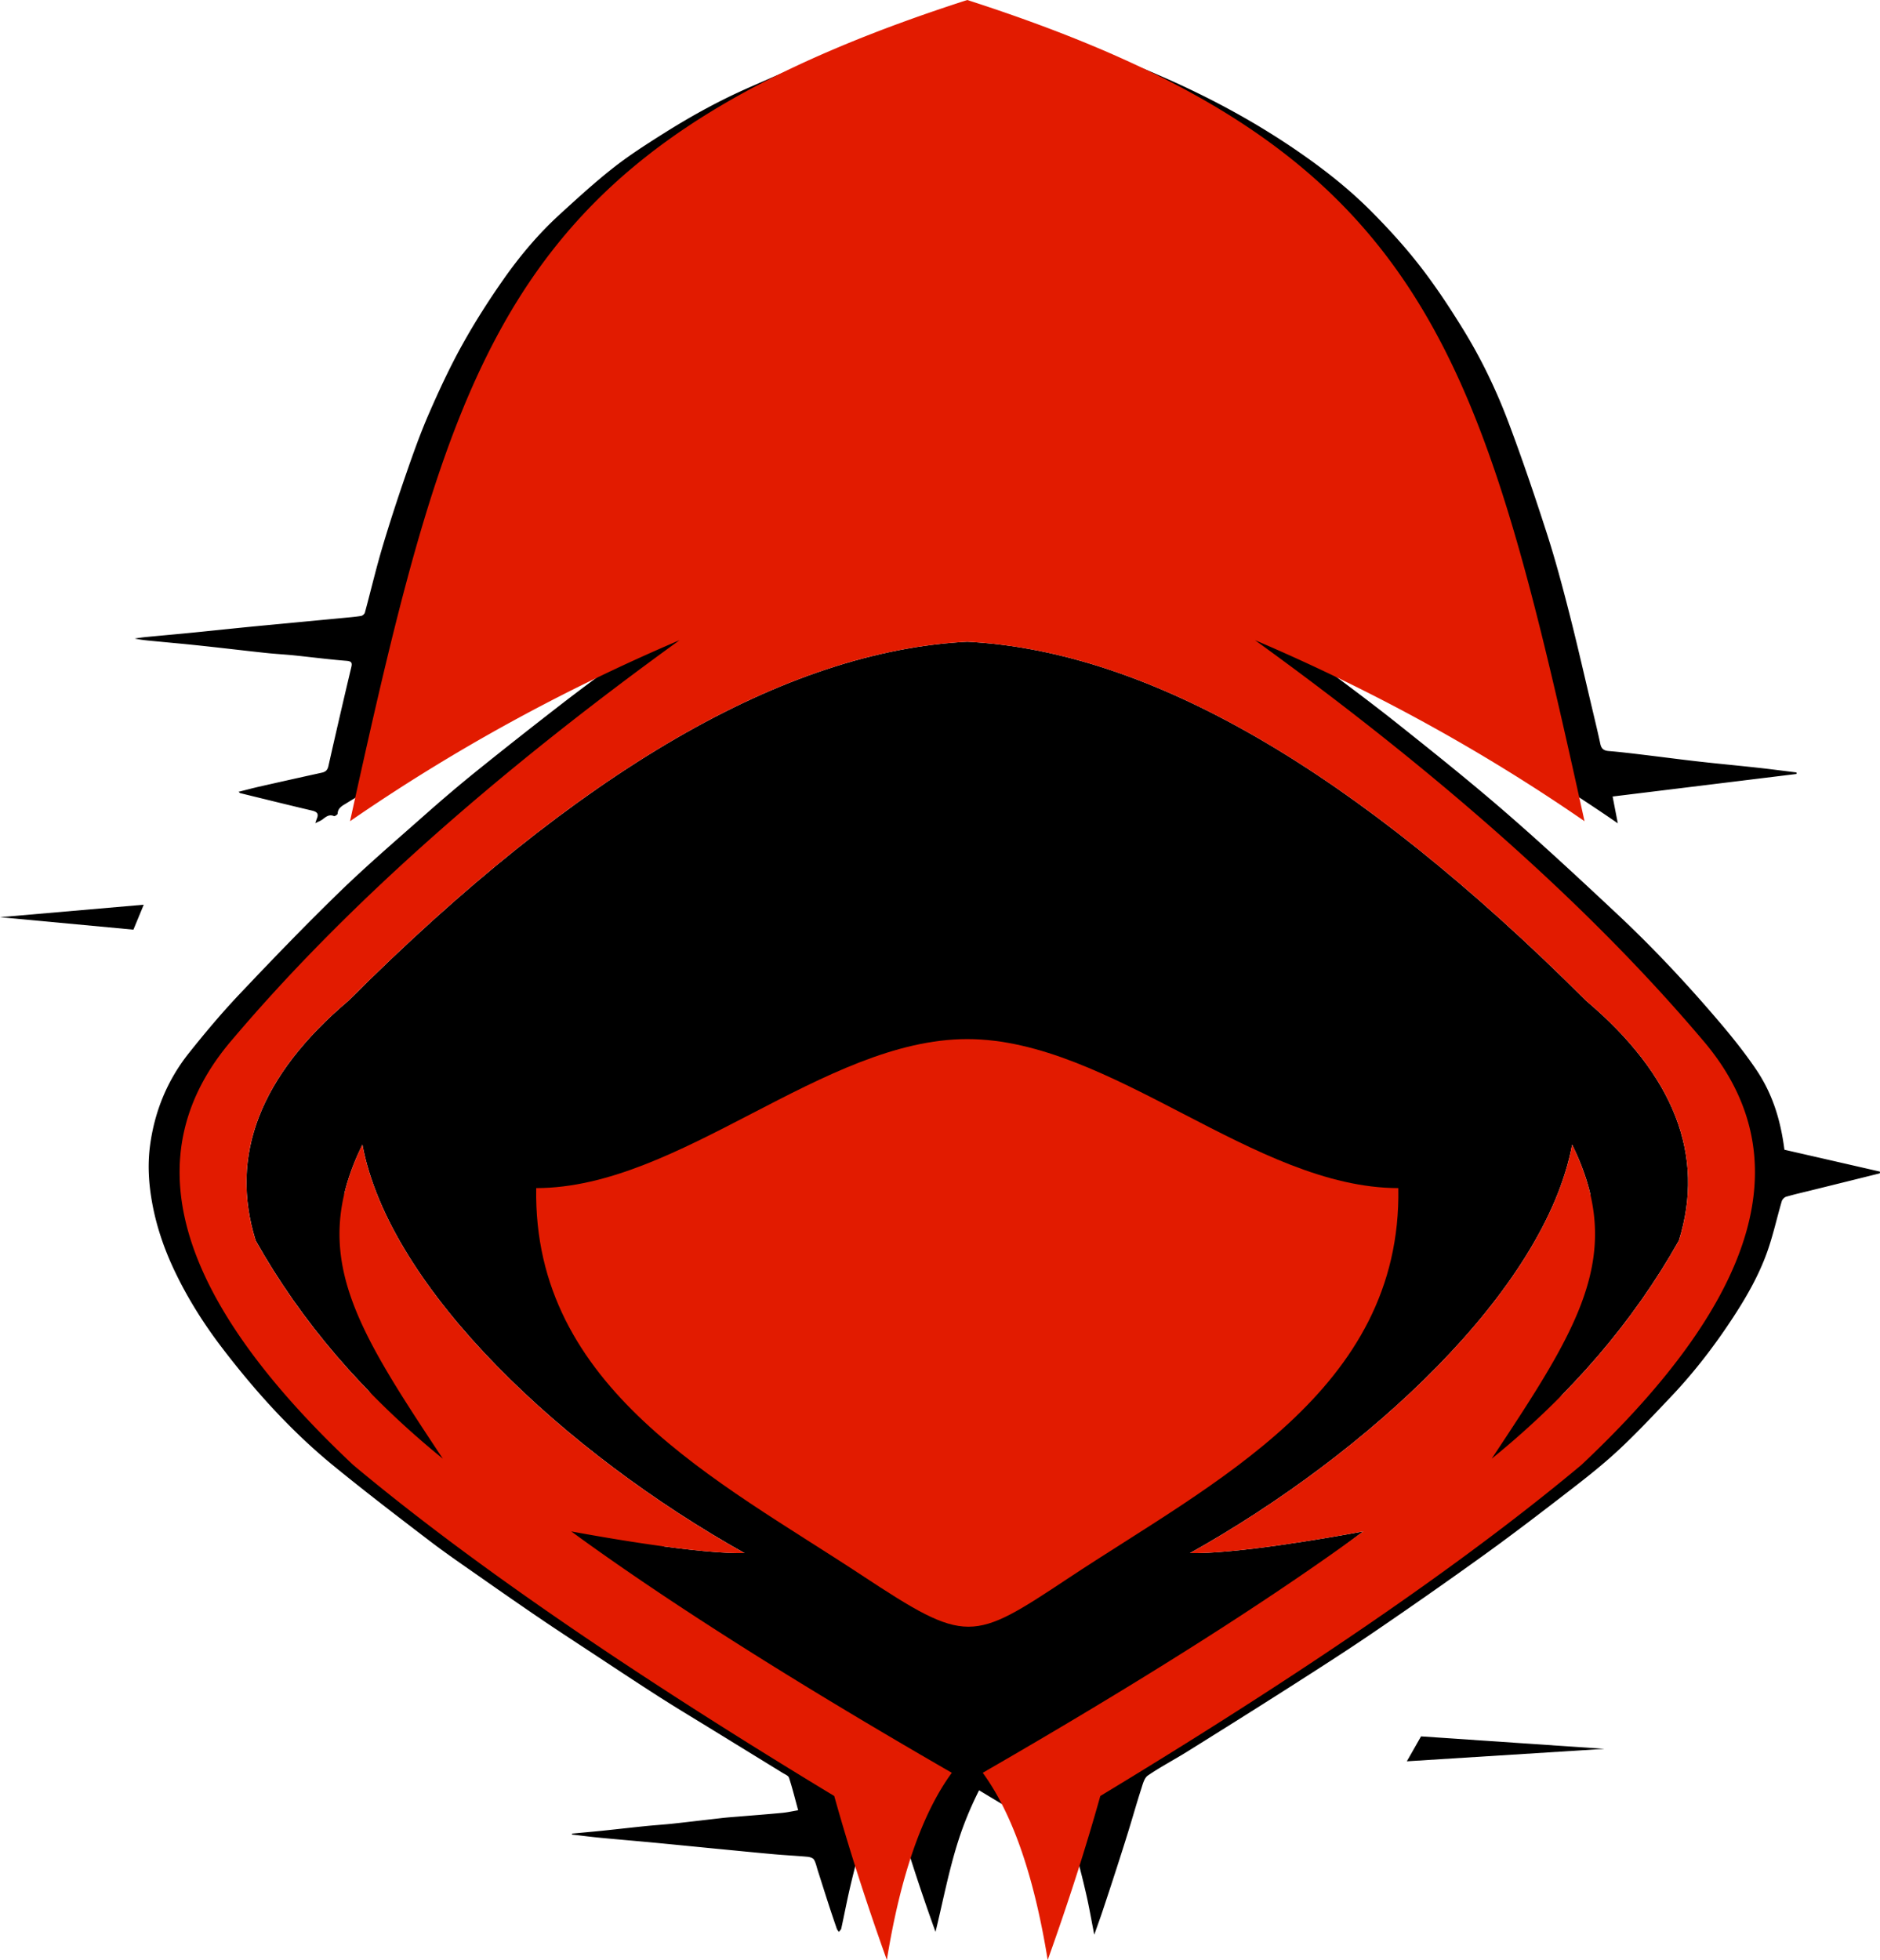
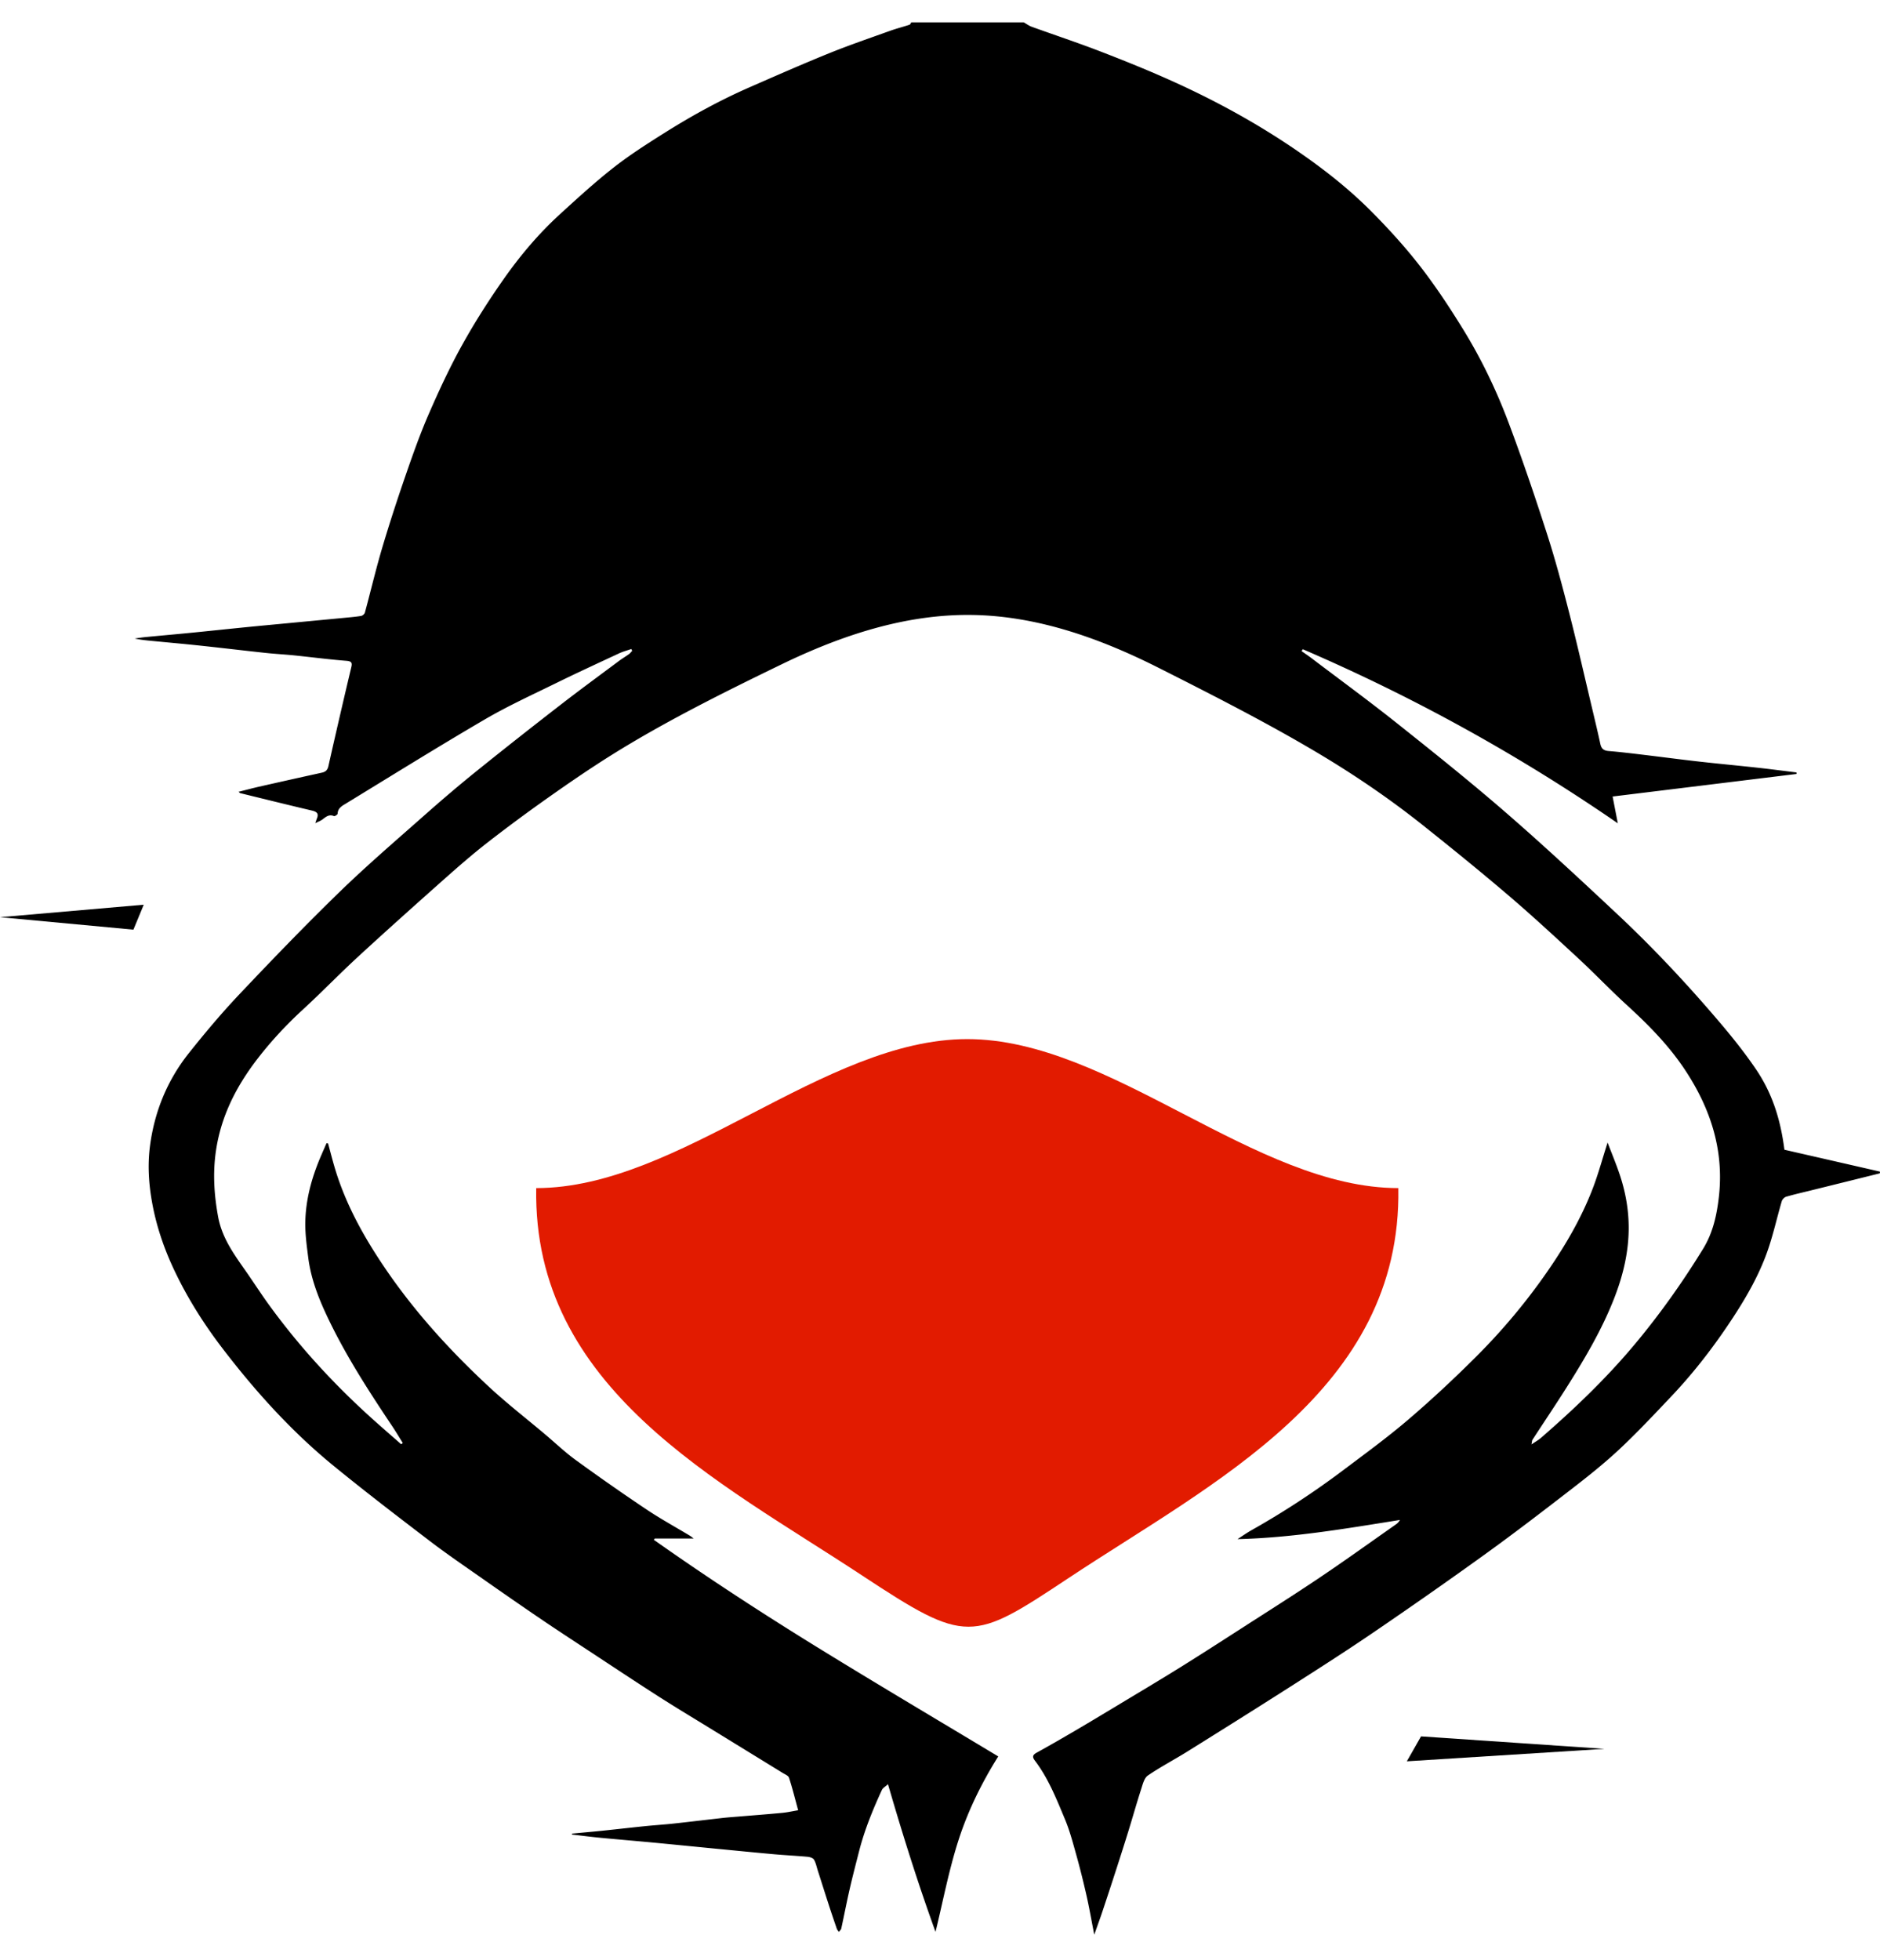
<svg xmlns="http://www.w3.org/2000/svg" data-bbox="0 0 1586.77 1654.09" viewBox="0 0 1586.81 1654.08" data-type="color">
  <g>
-     <path d="M864.13 18.88c2.23 1.26 4.34 2.86 6.72 3.72 19.23 6.95 38.65 13.38 57.72 20.73 20.17 7.77 40.25 15.87 59.96 24.73 36.94 16.61 72.42 35.96 105.89 58.91 22.28 15.27 43.54 31.87 62.58 50.97 14.67 14.72 28.78 30.19 41.52 46.58 13.26 17.07 25.24 35.24 36.58 53.66 15.32 24.88 27.97 51.29 38.25 78.61 11.6 30.83 22.18 62.07 32.29 93.42 7.12 22.09 13.11 44.57 18.86 67.07 6.98 27.29 13.19 54.77 19.71 82.17 2.25 9.47 4.52 18.94 6.57 28.45.85 3.96 2.9 5.59 6.96 5.91 9.39.76 18.75 1.9 28.11 3.02 16.09 1.92 32.15 4.06 48.25 5.88 16.46 1.86 32.95 3.37 49.41 5.18 10.96 1.2 21.89 2.65 32.84 3.99l.03 1.29c-51.55 6.32-103.1 12.64-155.25 19.03 1.42 7.32 2.75 14.2 4.38 22.61-84.66-58.32-172.96-106.85-265.88-146.91-.34.53-.69 1.06-1.03 1.59 2.72 1.93 5.49 3.78 8.15 5.79 24.12 18.28 48.56 36.15 72.23 54.98 30.96 24.63 61.89 49.35 91.77 75.27 31.87 27.64 62.79 56.42 93.59 85.26 31.3 29.3 60.58 60.6 88.29 93.32 10.32 12.19 20.31 24.77 29.29 37.96 13.6 19.97 20.81 41.73 24.22 68.23 26.8 6.13 53.72 12.29 80.63 18.45-.04.49-.09.98-.13 1.47-7.56 1.88-15.11 3.77-22.67 5.64-11.95 2.96-23.9 5.91-35.84 8.87-6.86 1.7-13.77 3.25-20.55 5.24-1.51.45-3.25 2.28-3.7 3.83-4.11 14.01-7.23 28.36-12.06 42.1-7.98 22.67-20.36 43.21-33.75 63.03-14.3 21.17-30.07 41.25-47.67 59.8-14.31 15.09-28.55 30.3-43.72 44.49-12.76 11.93-26.53 22.85-40.37 33.55-24.01 18.57-48.1 37.05-72.72 54.81-31.07 22.41-62.49 44.33-94.13 65.92-23.35 15.92-47.18 31.14-71 46.35-28.68 18.32-57.53 36.38-86.4 54.39-11.01 6.87-22.57 12.88-33.25 20.19-3.01 2.06-4.25 7.23-5.54 11.22-3.81 11.8-7.17 23.74-10.83 35.59-3.26 10.56-6.62 21.09-10.02 31.6a4051.95 4051.95 0 0 1-11.76 35.83c-2.09 6.27-4.38 12.48-7.05 20.08-2.36-12.02-4.19-22.7-6.59-33.25-2.66-11.76-5.6-23.46-8.85-35.07-2.75-9.85-5.4-19.82-9.34-29.22-7.14-17.03-13.92-34.35-25.25-49.25-2.33-3.06-2.25-4.82 1.34-6.8 10.94-6.03 21.77-12.28 32.55-18.6 11.86-6.95 23.64-14.04 35.42-21.14 17.62-10.62 35.31-21.13 52.78-31.99 17.95-11.16 35.72-22.63 53.49-34.07 21.81-14.03 43.74-27.88 65.25-42.36 21.57-14.52 42.68-29.72 63.98-44.64 1.26-.88 2.34-2.03 3.26-3.64-45.51 7.27-90.78 15.06-137.16 16.2 4.01-2.57 7.91-5.34 12.05-7.67 26.91-15.16 52.69-32.07 77.35-50.63 18.56-13.97 37.38-27.7 55.01-42.79 19.68-16.84 38.68-34.58 57.01-52.88 22.37-22.34 42.67-46.58 60.66-72.66 14.89-21.58 28.05-44.17 37.53-68.66 4.84-12.51 8.34-25.55 12.78-39.4 3.51 9.17 7.05 17.64 9.99 26.31 4.97 14.6 7.76 29.65 7.82 45.13.08 20.76-4.69 40.59-12.16 59.77-10.38 26.67-24.92 51.18-40.14 75.28-9.41 14.91-19.28 29.53-28.89 44.31-.46.7-.4 1.73-.87 3.98 3.4-2.34 5.94-3.74 8.08-5.6 28.1-24.41 54.96-50.07 78.89-78.67 21.31-25.47 40.45-52.44 57.85-80.76 8.32-13.55 11.52-28.22 13.3-43.41 4.65-39.62-6.93-75.09-28.59-107.76-13.68-20.63-30.91-38.05-49.11-54.68-13.97-12.76-27.03-26.51-40.91-39.36-19.4-17.95-38.81-35.92-58.9-53.08-23.67-20.21-47.86-39.82-72.21-59.21-28.38-22.6-58.4-42.98-89.56-61.49-42.55-25.28-88.38-48.59-132.87-71.06-49.34-24.92-102.67-44.24-158.53-44.96-56.21-.73-110.39 17.44-160.44 41.71-48.05 23.3-98.17 48.18-143.34 76.43-18.27 11.43-36.08 23.64-53.69 36.08-17.35 12.24-34.45 24.87-51.2 37.91-12.55 9.78-24.58 20.27-36.49 30.84-24.35 21.64-48.65 43.35-72.62 65.41-15.81 14.55-30.75 30.04-46.56 44.57-13.92 12.79-26.72 26.5-38.26 41.45-17.87 23.14-30.86 48.33-35.18 77.73-2.76 18.79-1.61 37.08 1.8 55.7 3.28 17.93 13.43 31.74 23.38 45.96 6.53 9.33 12.68 18.93 19.36 28.15 25.37 35.01 54.45 66.69 86.51 95.65 8.33 7.53 16.85 14.86 25.28 22.28.45-.36.9-.72 1.35-1.07-3.02-4.81-5.92-9.7-9.08-14.41-20.45-30.56-40.4-61.45-55.9-94.87-6.91-14.89-12.68-30.43-14.79-46.92-1.25-9.8-2.62-19.69-2.51-29.53.23-19.44 5.33-37.95 12.91-55.79 1.63-3.84 3.33-7.64 5-11.47.44.08.87.15 1.31.23 1.87 6.85 3.62 13.74 5.64 20.55 9.07 30.47 24.29 57.87 41.99 84.02 25.14 37.15 55.17 70.11 87.92 100.55 15.19 14.12 31.64 26.87 47.51 40.25 8.68 7.32 16.94 15.22 26.1 21.87 19.58 14.24 39.44 28.12 59.56 41.59 11.83 7.92 24.37 14.78 36.57 22.14 1.08.65 2.04 1.48 3.34 2.43h-32.87c-.27.35-.54.71-.82 1.06 46.38 32.76 94 63.67 142.37 93.4 49.05 30.15 98.6 59.48 148.35 89.42-13.71 21.78-25.58 45.77-33.68 71.07-8.12 25.34-13.08 51.68-19.27 76.98-14.41-39.75-27.54-81.26-40.12-124.61-2.17 2-4.34 3.12-5.15 4.87-7.7 16.74-14.66 33.77-19.24 51.68-2.73 10.68-5.52 21.35-7.98 32.09-2.53 11.03-4.65 22.15-7.07 33.2-.23 1.03-1.33 1.87-2.02 2.8-.58-.86-1.38-1.64-1.71-2.58-2.33-6.74-4.62-13.49-6.82-20.27-3.14-9.68-6.19-19.39-9.3-29.08-.99-3.07-1.6-6.38-3.22-9.08-.83-1.39-3.45-2.19-5.34-2.37-9.36-.86-18.76-1.29-28.12-2.13-17.35-1.56-34.69-3.29-52.04-4.97-17.05-1.65-34.09-3.37-51.15-4.98-14.76-1.39-29.53-2.61-44.28-4.03-7.81-.75-15.59-1.77-23.39-2.68.08-.25.15-.76.26-.77 8.37-.82 16.76-1.53 25.12-2.39 12.1-1.25 24.19-2.66 36.29-3.89 8.02-.82 16.08-1.31 24.09-2.18 13.88-1.5 27.75-3.2 41.63-4.76 4.25-.48 8.53-.77 12.8-1.12 12.47-1.04 24.94-1.98 37.4-3.16 4.35-.41 8.64-1.4 13.42-2.2-2.61-9.55-4.84-18.62-7.72-27.47-.58-1.79-3.54-2.91-5.52-4.14-20.41-12.57-40.84-25.1-61.26-37.65-14.67-9.02-29.44-17.87-43.93-27.17-19.64-12.59-39.06-25.5-58.55-38.32-13.64-8.97-27.32-17.89-40.82-27.07-16.3-11.07-32.49-22.32-48.62-33.63-14.93-10.47-30.04-20.74-44.53-31.8-27.17-20.74-54.32-41.53-80.8-63.13-35.63-29.07-66.3-63.01-94.2-99.5-15.59-20.38-29.25-41.97-40.29-65.15-8.58-18.01-15.09-36.7-18.79-56.37-3.09-16.42-4.22-32.9-2.02-49.48 3.84-29 14.64-55.3 32.83-78.14 13.58-17.05 27.64-33.81 42.62-49.63 27.61-29.18 55.49-58.13 84.3-86.11 23.26-22.59 47.92-43.74 72.22-65.24 14.33-12.69 28.92-25.12 43.82-37.13 23.35-18.83 46.95-37.37 70.67-55.75 16.23-12.58 32.81-24.71 49.26-36.99 2.73-2.04 5.68-3.77 8.44-5.77 1.07-.78 1.89-1.91 2.83-2.88-.27-.49-.55-.99-.82-1.48-3.46 1.22-7.06 2.16-10.37 3.71-17.95 8.36-35.93 16.65-53.7 25.37-20.01 9.82-40.36 19.13-59.58 30.36-39.47 23.07-78.3 47.24-117.32 71.06-3.13 1.91-6.71 3.78-6.86 8.47-.02.75-2.41 2.3-3.09 2.02-4.23-1.8-6.86.73-9.81 2.92-1.45 1.07-3.23 1.69-5.95 3.06.75-2.19 1-3.07 1.35-3.92 1.82-4.32-.19-5.78-4.25-6.74-20.19-4.75-40.32-9.75-60.46-14.68-.29-.07-.51-.41-1.38-1.14 6.12-1.53 11.68-3.04 17.29-4.31 17.69-4.01 35.39-7.96 53.1-11.86 3.05-.67 4.71-2.28 5.4-5.36 3.34-14.94 6.77-29.85 10.22-44.76 3-12.95 6.03-25.89 9.12-38.82.87-3.64.35-5.09-4.12-5.43-14.68-1.14-29.3-3.07-43.96-4.57-7.92-.81-15.88-1.21-23.79-2.05-18.37-1.97-36.72-4.18-55.09-6.14-13.64-1.46-27.3-2.68-40.96-4-4.93-.47-9.86-.92-14.9-2.06 3.17-.42 6.32-.94 9.5-1.25 12.83-1.24 25.68-2.36 38.51-3.63 15.1-1.49 30.19-3.1 45.3-4.61 11.71-1.17 23.42-2.25 35.14-3.36 15.97-1.52 31.94-3.02 47.91-4.55 4.93-.47 9.88-.86 14.75-1.66 1.22-.2 2.88-1.65 3.2-2.84 4.95-18.24 9.26-36.67 14.64-54.78 6.17-20.77 12.93-41.39 20.01-61.87 5.97-17.25 12.09-34.51 19.38-51.23 8.58-19.68 17.65-39.25 28.07-57.99 10.61-19.1 22.43-37.63 34.99-55.51 13.92-19.83 29.59-38.42 47.54-54.8 14.81-13.51 29.63-27.1 45.39-39.45 13.59-10.65 28.26-19.98 42.89-29.2 23-14.49 46.83-27.56 71.76-38.47 22.21-9.72 44.4-19.49 66.87-28.6C716.47 38.2 733.79 32.28 751 26.1c5.48-1.97 11.16-3.41 16.7-5.23.64-.21.99-1.3 1.48-1.99h12.99c.9.97 1.61 2.41 2.72 2.83 8 3.01 16.03 5.96 24.16 8.58 2.46.8 5.48 1.24 7.9.58 9.39-2.58 18.67-5.59 27.92-8.65 1.91-.63 3.52-2.2 5.27-3.33h13.99Z" fill="#000000" data-color="1" />
-     <path d="M1004.46 1310.68c150.29-84.06 299.58-222.03 322.51-344.73 45.44 92.87 5.83 153.8-67.9 265.07 66.8-54.21 119.47-115.57 158-184.11 22.38-71.8-3.74-139.27-78.34-202.39-194.34-194.08-368.44-295.07-522.3-302.94-153.85 7.87-327.96 108.85-522.3 302.94-74.6 63.12-100.71 130.58-78.34 202.39 38.53 68.54 91.19 129.9 157.99 184.11-73.73-111.27-113.34-172.2-67.9-265.07 22.94 122.7 172.23 260.67 322.52 344.73-37.77.77-113.05-12.16-146.24-18.29 69.26 50.61 158.78 108.29 268.53 172.99l94.85 57.02c109.75-64.7 235.9-179.39 305.16-230-33.19 6.13-108.48 19.06-146.24 18.29Z" fill="#000000" data-color="1" />
-     <path fill="#e21b00" d="M1436.66 877.16c-93.35-110.18-219.14-222.49-377.38-336.9 99.2 42.34 191.91 93.27 278.13 152.77-16.91-76.75-32.24-144.86-48.65-205.72C1218.98 228.49 1129.73 100.99 816.42 0c-313.3 100.99-402.56 228.49-472.33 487.32-16.41 60.86-31.74 128.97-48.65 205.72 86.22-59.51 178.93-110.43 278.13-152.77-158.25 114.41-284.04 226.72-377.38 336.9-83.6 96.92-49.66 216.61 101.85 359.09 81.62 68.25 189.77 144.63 324.41 229.13 26.23 16.46 53.44 33.22 81.68 50.3 12.24 43.79 27.04 89.92 44.4 138.4 11.5-71.03 29.78-123.69 54.84-157.99a6206.147 6206.147 0 0 1-52.69-30.71c-109.75-64.7-199.27-122.38-268.53-172.99 33.2 6.13 108.48 19.06 146.24 18.29-150.29-84.06-299.58-222.03-322.52-344.73-45.44 92.87-5.83 153.8 67.9 265.07-66.8-54.21-119.47-115.57-157.99-184.11-22.37-71.8 3.74-139.27 78.34-202.39 194.35-194.08 368.45-295.07 522.3-302.94 153.86 7.87 327.96 108.85 522.3 302.94 74.6 63.12 100.72 130.58 78.34 202.39-38.53 68.54-91.19 129.9-158 184.11 73.73-111.27 113.34-172.2 67.9-265.07-22.94 122.7-172.23 260.67-322.51 344.73 37.76.77 113.05-12.16 146.24-18.29-69.26 50.61-158.78 108.29-268.53 172.99-17.08 10.07-34.63 20.3-52.69 30.71 25.06 34.3 43.34 86.97 54.84 157.99 17.36-48.48 32.16-94.62 44.4-138.4 28.24-17.08 55.45-33.84 81.68-50.3 134.64-84.5 242.79-160.88 324.41-229.13 151.51-142.47 185.46-262.17 101.86-359.09Z" data-color="2" />
+     <path d="M864.13 18.88c2.23 1.26 4.34 2.86 6.72 3.72 19.23 6.95 38.65 13.38 57.72 20.73 20.17 7.77 40.25 15.87 59.96 24.73 36.94 16.61 72.42 35.96 105.89 58.91 22.28 15.27 43.54 31.87 62.58 50.97 14.67 14.72 28.78 30.19 41.52 46.58 13.26 17.07 25.24 35.24 36.58 53.66 15.32 24.88 27.97 51.29 38.25 78.61 11.6 30.83 22.18 62.07 32.29 93.42 7.12 22.09 13.11 44.57 18.86 67.07 6.98 27.29 13.19 54.77 19.71 82.17 2.25 9.47 4.52 18.94 6.57 28.45.85 3.96 2.9 5.59 6.96 5.91 9.39.76 18.75 1.9 28.11 3.02 16.09 1.92 32.15 4.06 48.25 5.88 16.46 1.86 32.95 3.37 49.41 5.18 10.96 1.2 21.89 2.65 32.84 3.99l.03 1.29c-51.55 6.32-103.1 12.64-155.25 19.03 1.42 7.32 2.75 14.2 4.38 22.61-84.66-58.32-172.96-106.85-265.88-146.91-.34.53-.69 1.06-1.03 1.59 2.72 1.93 5.49 3.78 8.15 5.79 24.12 18.28 48.56 36.15 72.23 54.98 30.96 24.63 61.89 49.35 91.77 75.27 31.87 27.64 62.79 56.42 93.59 85.26 31.3 29.3 60.58 60.6 88.29 93.32 10.32 12.19 20.31 24.77 29.29 37.96 13.6 19.97 20.81 41.73 24.22 68.23 26.8 6.13 53.72 12.29 80.63 18.45-.04.49-.09.98-.13 1.47-7.56 1.88-15.11 3.77-22.67 5.64-11.95 2.96-23.9 5.91-35.84 8.87-6.86 1.7-13.77 3.25-20.55 5.24-1.51.45-3.25 2.28-3.7 3.83-4.11 14.01-7.23 28.36-12.06 42.1-7.98 22.67-20.36 43.21-33.75 63.03-14.3 21.17-30.07 41.25-47.67 59.8-14.31 15.09-28.55 30.3-43.72 44.49-12.76 11.93-26.53 22.85-40.37 33.55-24.01 18.57-48.1 37.05-72.72 54.81-31.07 22.41-62.49 44.33-94.13 65.92-23.35 15.92-47.18 31.14-71 46.35-28.68 18.32-57.53 36.38-86.4 54.39-11.01 6.87-22.57 12.88-33.25 20.19-3.01 2.06-4.25 7.23-5.54 11.22-3.81 11.8-7.17 23.74-10.83 35.59-3.26 10.56-6.62 21.09-10.02 31.6a4051.95 4051.95 0 0 1-11.76 35.83c-2.09 6.27-4.38 12.48-7.05 20.08-2.36-12.02-4.19-22.7-6.59-33.25-2.66-11.76-5.6-23.46-8.85-35.07-2.75-9.85-5.4-19.82-9.34-29.22-7.14-17.03-13.92-34.35-25.25-49.25-2.33-3.06-2.25-4.82 1.34-6.8 10.94-6.03 21.77-12.28 32.55-18.6 11.86-6.95 23.64-14.04 35.42-21.14 17.62-10.62 35.31-21.13 52.78-31.99 17.95-11.16 35.72-22.63 53.49-34.07 21.81-14.03 43.74-27.88 65.25-42.36 21.57-14.52 42.68-29.72 63.98-44.64 1.26-.88 2.34-2.03 3.26-3.64-45.51 7.27-90.78 15.06-137.16 16.2 4.01-2.57 7.91-5.34 12.05-7.67 26.91-15.16 52.69-32.07 77.35-50.63 18.56-13.97 37.38-27.7 55.01-42.79 19.68-16.84 38.68-34.58 57.01-52.88 22.37-22.34 42.67-46.58 60.66-72.66 14.89-21.58 28.05-44.17 37.53-68.66 4.84-12.51 8.34-25.55 12.78-39.4 3.51 9.17 7.05 17.64 9.99 26.31 4.97 14.6 7.76 29.65 7.82 45.13.08 20.76-4.69 40.59-12.16 59.77-10.38 26.67-24.92 51.18-40.14 75.28-9.41 14.91-19.28 29.53-28.89 44.31-.46.7-.4 1.73-.87 3.98 3.4-2.34 5.94-3.74 8.08-5.6 28.1-24.41 54.96-50.07 78.89-78.67 21.31-25.47 40.45-52.44 57.85-80.76 8.32-13.55 11.52-28.22 13.3-43.41 4.65-39.62-6.93-75.09-28.59-107.76-13.68-20.63-30.91-38.05-49.11-54.68-13.97-12.76-27.03-26.51-40.91-39.36-19.4-17.95-38.81-35.92-58.9-53.08-23.67-20.21-47.86-39.82-72.21-59.21-28.38-22.6-58.4-42.98-89.56-61.49-42.55-25.28-88.38-48.59-132.87-71.06-49.34-24.92-102.67-44.24-158.53-44.96-56.21-.73-110.39 17.44-160.44 41.71-48.05 23.3-98.17 48.18-143.34 76.43-18.27 11.43-36.08 23.64-53.69 36.08-17.35 12.24-34.45 24.87-51.2 37.91-12.55 9.78-24.58 20.27-36.49 30.84-24.35 21.64-48.65 43.35-72.62 65.41-15.81 14.55-30.75 30.04-46.56 44.57-13.92 12.79-26.72 26.5-38.26 41.45-17.87 23.14-30.86 48.33-35.18 77.73-2.76 18.79-1.61 37.08 1.8 55.7 3.28 17.93 13.43 31.74 23.38 45.96 6.53 9.33 12.68 18.93 19.36 28.15 25.37 35.01 54.45 66.69 86.51 95.65 8.33 7.53 16.85 14.86 25.28 22.28.45-.36.9-.72 1.35-1.07-3.02-4.81-5.92-9.7-9.08-14.41-20.45-30.56-40.4-61.45-55.9-94.87-6.91-14.89-12.68-30.43-14.79-46.92-1.25-9.8-2.62-19.69-2.51-29.53.23-19.44 5.33-37.95 12.91-55.79 1.63-3.84 3.33-7.64 5-11.47.44.08.87.15 1.31.23 1.87 6.85 3.62 13.74 5.64 20.55 9.07 30.47 24.29 57.87 41.99 84.02 25.14 37.15 55.17 70.11 87.92 100.55 15.19 14.12 31.64 26.87 47.51 40.25 8.68 7.32 16.94 15.22 26.1 21.87 19.58 14.24 39.44 28.12 59.56 41.59 11.83 7.92 24.37 14.78 36.57 22.14 1.08.65 2.04 1.48 3.34 2.43h-32.87c-.27.35-.54.71-.82 1.06 46.38 32.76 94 63.67 142.37 93.4 49.05 30.15 98.6 59.48 148.35 89.42-13.71 21.78-25.58 45.77-33.68 71.07-8.12 25.34-13.08 51.68-19.27 76.98-14.41-39.75-27.54-81.26-40.12-124.61-2.17 2-4.34 3.12-5.15 4.87-7.7 16.74-14.66 33.77-19.24 51.68-2.73 10.68-5.52 21.35-7.98 32.09-2.53 11.03-4.65 22.15-7.07 33.2-.23 1.03-1.33 1.87-2.02 2.8-.58-.86-1.38-1.64-1.71-2.58-2.33-6.74-4.62-13.49-6.82-20.27-3.14-9.68-6.19-19.39-9.3-29.08-.99-3.07-1.6-6.38-3.22-9.08-.83-1.39-3.45-2.19-5.34-2.37-9.36-.86-18.76-1.29-28.12-2.13-17.35-1.56-34.69-3.29-52.04-4.97-17.05-1.65-34.09-3.37-51.15-4.98-14.76-1.39-29.53-2.61-44.28-4.03-7.81-.75-15.59-1.77-23.39-2.68.08-.25.15-.76.26-.77 8.37-.82 16.76-1.53 25.12-2.39 12.1-1.25 24.19-2.66 36.29-3.89 8.02-.82 16.08-1.31 24.09-2.18 13.88-1.5 27.75-3.2 41.63-4.76 4.25-.48 8.53-.77 12.8-1.12 12.47-1.04 24.94-1.98 37.4-3.16 4.35-.41 8.64-1.4 13.42-2.2-2.61-9.55-4.84-18.62-7.72-27.47-.58-1.79-3.54-2.91-5.52-4.14-20.41-12.57-40.84-25.1-61.26-37.65-14.67-9.02-29.44-17.87-43.93-27.17-19.64-12.59-39.06-25.5-58.55-38.32-13.64-8.97-27.32-17.89-40.82-27.07-16.3-11.07-32.49-22.32-48.62-33.63-14.93-10.47-30.04-20.74-44.53-31.8-27.17-20.74-54.32-41.53-80.8-63.13-35.63-29.07-66.3-63.01-94.2-99.5-15.59-20.38-29.25-41.97-40.29-65.15-8.58-18.01-15.09-36.7-18.79-56.37-3.09-16.42-4.22-32.9-2.02-49.48 3.84-29 14.64-55.3 32.83-78.14 13.58-17.05 27.64-33.81 42.62-49.63 27.61-29.18 55.49-58.13 84.3-86.11 23.26-22.59 47.92-43.74 72.22-65.24 14.33-12.69 28.92-25.12 43.82-37.13 23.35-18.83 46.95-37.37 70.67-55.75 16.23-12.58 32.81-24.71 49.26-36.99 2.73-2.04 5.68-3.77 8.44-5.77 1.07-.78 1.89-1.91 2.83-2.88-.27-.49-.55-.99-.82-1.48-3.46 1.22-7.06 2.16-10.37 3.71-17.95 8.36-35.93 16.65-53.7 25.37-20.01 9.82-40.36 19.13-59.58 30.36-39.47 23.07-78.3 47.24-117.32 71.06-3.13 1.91-6.71 3.78-6.86 8.47-.02.75-2.41 2.3-3.09 2.02-4.23-1.8-6.86.73-9.81 2.92-1.45 1.07-3.23 1.69-5.95 3.06.75-2.19 1-3.07 1.35-3.92 1.82-4.32-.19-5.78-4.25-6.74-20.19-4.75-40.32-9.75-60.46-14.68-.29-.07-.51-.41-1.38-1.14 6.12-1.53 11.68-3.04 17.29-4.31 17.69-4.01 35.39-7.96 53.1-11.86 3.05-.67 4.71-2.28 5.4-5.36 3.34-14.94 6.77-29.85 10.22-44.76 3-12.95 6.03-25.89 9.12-38.82.87-3.64.35-5.09-4.12-5.43-14.68-1.14-29.3-3.07-43.96-4.57-7.92-.81-15.88-1.21-23.79-2.05-18.37-1.97-36.72-4.18-55.09-6.14-13.64-1.46-27.3-2.68-40.96-4-4.93-.47-9.86-.92-14.9-2.06 3.17-.42 6.32-.94 9.5-1.25 12.83-1.24 25.68-2.36 38.51-3.63 15.1-1.49 30.19-3.1 45.3-4.61 11.71-1.17 23.42-2.25 35.14-3.36 15.97-1.52 31.94-3.02 47.91-4.55 4.93-.47 9.88-.86 14.75-1.66 1.22-.2 2.88-1.65 3.2-2.84 4.95-18.24 9.26-36.67 14.64-54.78 6.17-20.77 12.93-41.39 20.01-61.87 5.97-17.25 12.09-34.51 19.38-51.23 8.58-19.68 17.65-39.25 28.07-57.99 10.61-19.1 22.43-37.63 34.99-55.51 13.92-19.83 29.59-38.42 47.54-54.8 14.81-13.51 29.63-27.1 45.39-39.45 13.59-10.65 28.26-19.98 42.89-29.2 23-14.49 46.83-27.56 71.76-38.47 22.21-9.72 44.4-19.49 66.87-28.6C716.47 38.2 733.79 32.28 751 26.1c5.48-1.97 11.16-3.41 16.7-5.23.64-.21.99-1.3 1.48-1.99h12.99h13.99Z" fill="#000000" data-color="1" />
    <path fill-rule="evenodd" fill="#e21b00" d="M816.42 876.92c-121.28 0-242.56 125.74-363.83 125.74-2.97 169.22 153.46 246.77 274.78 326.74 88.85 58.55 92.95 56.46 174.57 2.34 121.8-80.76 281.31-158.19 278.32-329.08-121.28 0-242.55-125.74-363.83-125.74" data-color="2" />
    <path d="m121.32 763.52-8.71 21.04L0 774.04l121.32-10.52z" fill="#000000" data-color="1" />
    <path d="m1187.45 1486.41 11.97-21.03 154.83 10.52-166.8 10.51z" fill="#000000" data-color="1" />
  </g>
</svg>